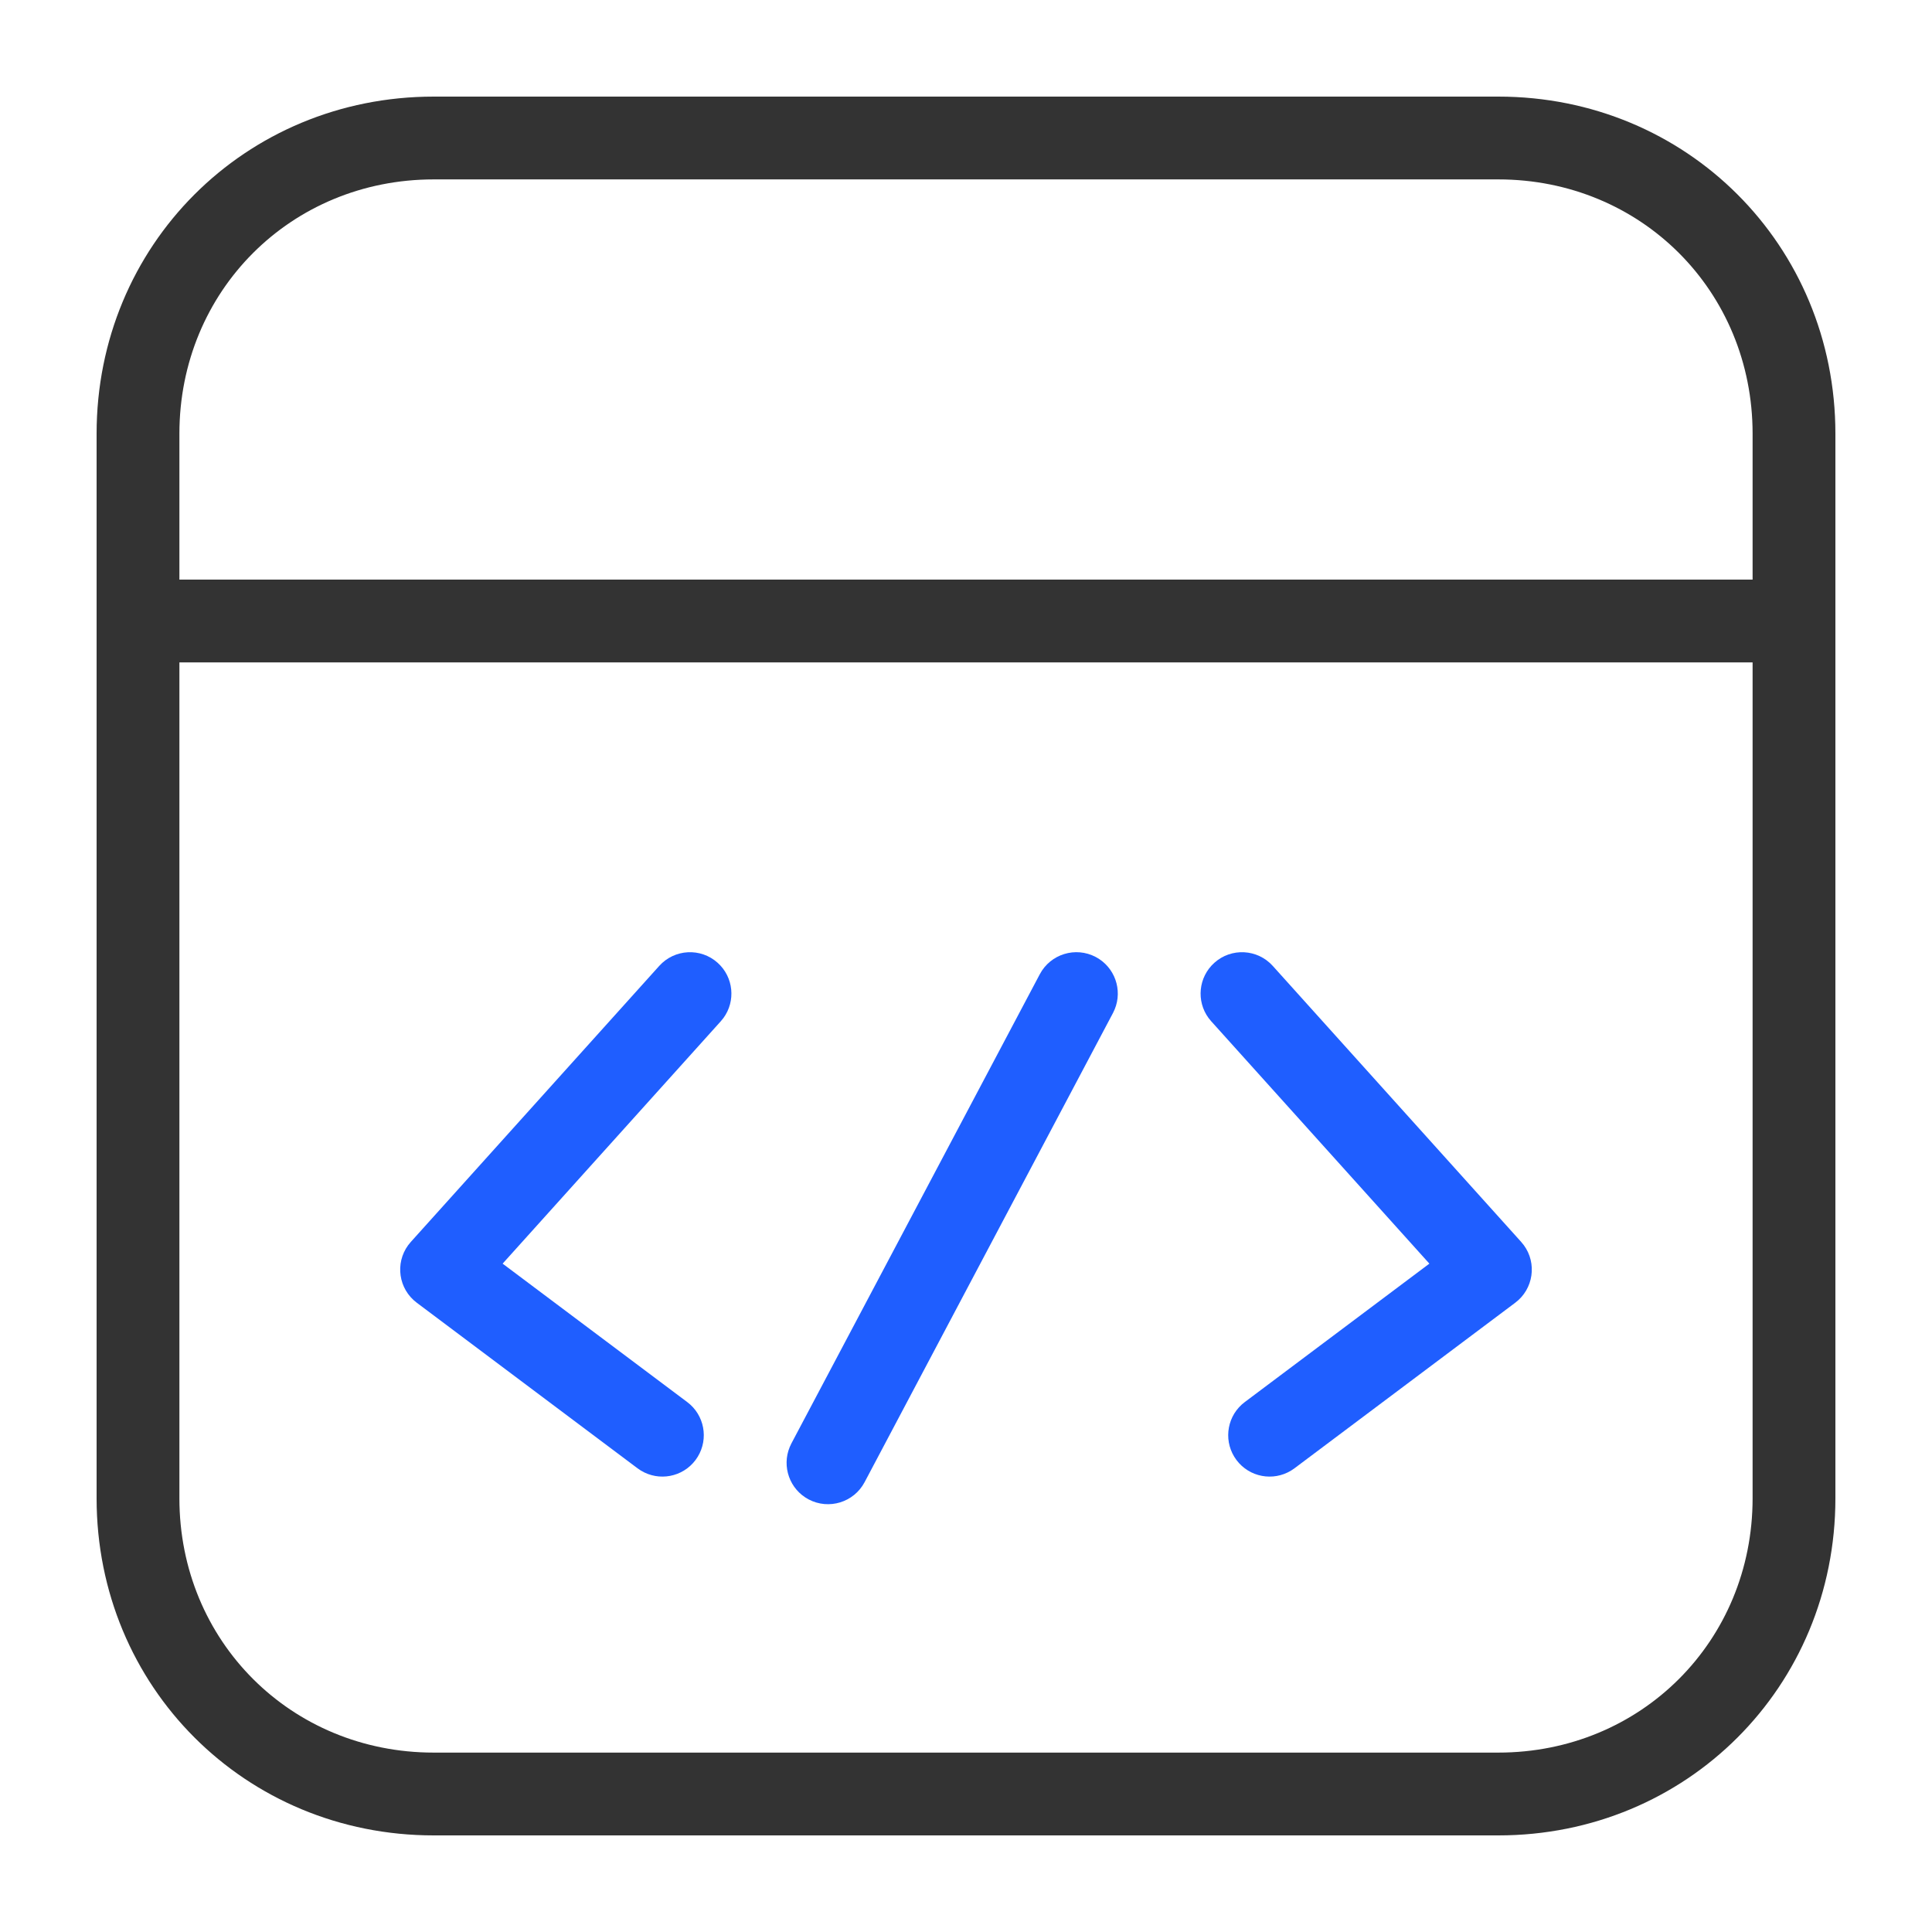
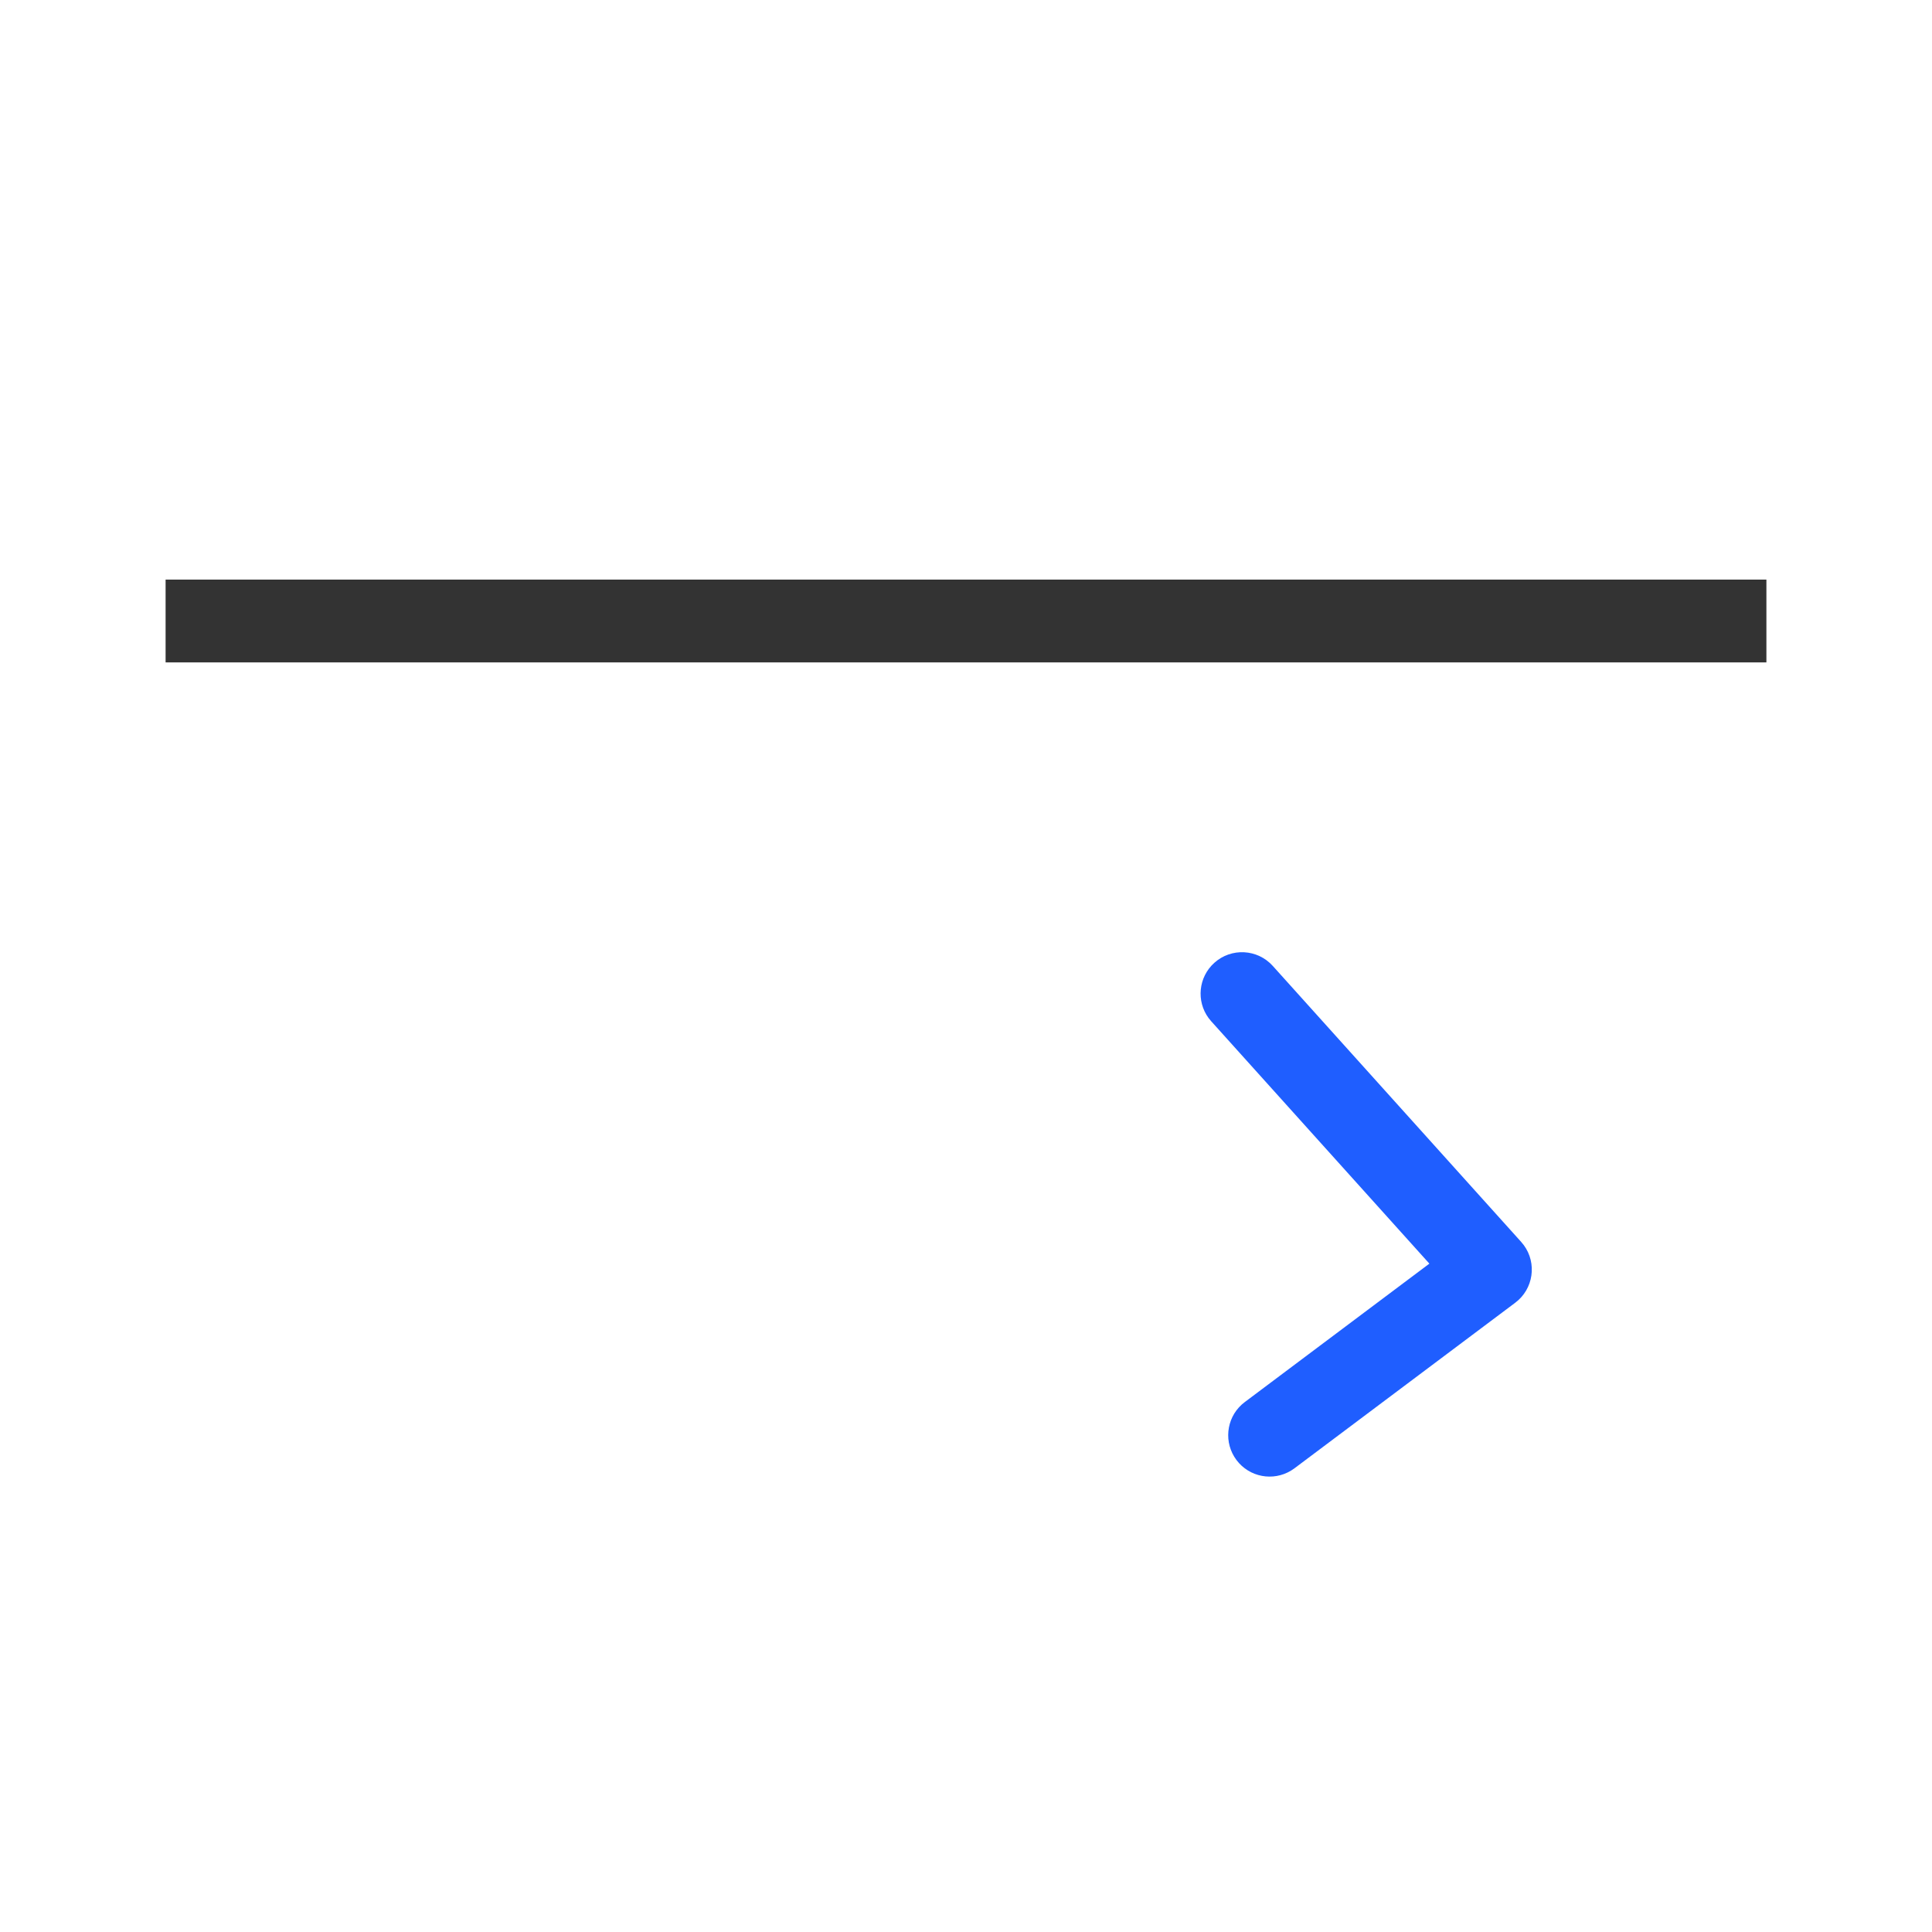
<svg xmlns="http://www.w3.org/2000/svg" width="70px" height="70px" viewBox="0 0 70 70" version="1.1">
  <title>编组 11@2x</title>
  <g id="内页" stroke="none" stroke-width="1" fill="none" fill-rule="evenodd">
    <g id="招聘" transform="translate(-433, -1038)">
      <g id="编组-11" transform="translate(433, 1038)">
        <rect id="矩形" x="0" y="0" width="70" height="70" />
        <g id="编组-18" transform="translate(3, 3)" fill-rule="nonzero">
-           <path d="M51.286,0.5 L12.714,0.5 C5.886,0.5 0.5,5.886 0.5,12.714 L0.5,51.286 C0.5,58.114 5.886,63.5 12.714,63.5 L51.286,63.5 C58.114,63.5 63.5,58.114 63.5,51.286 L63.5,12.714 C63.5,5.886 58.114,0.5 51.286,0.5 Z M12.714,3.5 L51.286,3.5 C56.457,3.5 60.5,7.543 60.5,12.714 L60.5,51.286 C60.5,56.457 56.457,60.5 51.286,60.5 L12.714,60.5 C7.543,60.5 3.5,56.457 3.5,51.286 L3.5,12.714 C3.5,7.543 7.543,3.5 12.714,3.5 Z" id="路径" fill="#333333" />
          <polygon id="形状" fill="#333333" points="3 18 61 18 61 21 3 21" />
          <g id="编组-17" transform="translate(13, 33)" fill="#1F5EFF">
-             <path d="M7.885,-1.003 C8.439,-1.619 9.388,-1.669 10.003,-1.115 C10.581,-0.595 10.661,0.271 10.212,0.884 L10.115,1.003 L2.211,9.784 L8.9,14.8 C9.524,15.268 9.679,16.128 9.281,16.78 L9.2,16.9 C8.732,17.524 7.872,17.679 7.22,17.281 L7.1,17.2 L-0.9,11.2 C-1.564,10.702 -1.691,9.77 -1.212,9.116 L-1.115,8.997 L7.885,-1.003 Z" id="路径-36" />
            <path d="M36.885,-1.003 C37.439,-1.619 38.388,-1.669 39.003,-1.115 C39.581,-0.595 39.661,0.271 39.212,0.884 L39.115,1.003 L31.211,9.784 L37.9,14.8 C38.524,15.268 38.679,16.128 38.281,16.78 L38.2,16.9 C37.732,17.524 36.872,17.679 36.22,17.281 L36.1,17.2 L28.1,11.2 C27.436,10.702 27.309,9.77 27.788,9.116 L27.885,8.997 L36.885,-1.003 Z" id="路径-36备份" transform="translate(33.5, 8) scale(-1, 1) translate(-33.5, -8) " />
-             <path d="M21.674,-0.702 C22.062,-1.434 22.97,-1.713 23.702,-1.326 C24.391,-0.961 24.679,-0.135 24.387,0.571 L24.326,0.702 L15.326,17.702 C14.938,18.434 14.03,18.713 13.298,18.326 C12.609,17.961 12.321,17.135 12.613,16.429 L12.674,16.298 L21.674,-0.702 Z" id="路径-37" />
          </g>
        </g>
      </g>
    </g>
  </g>
</svg>